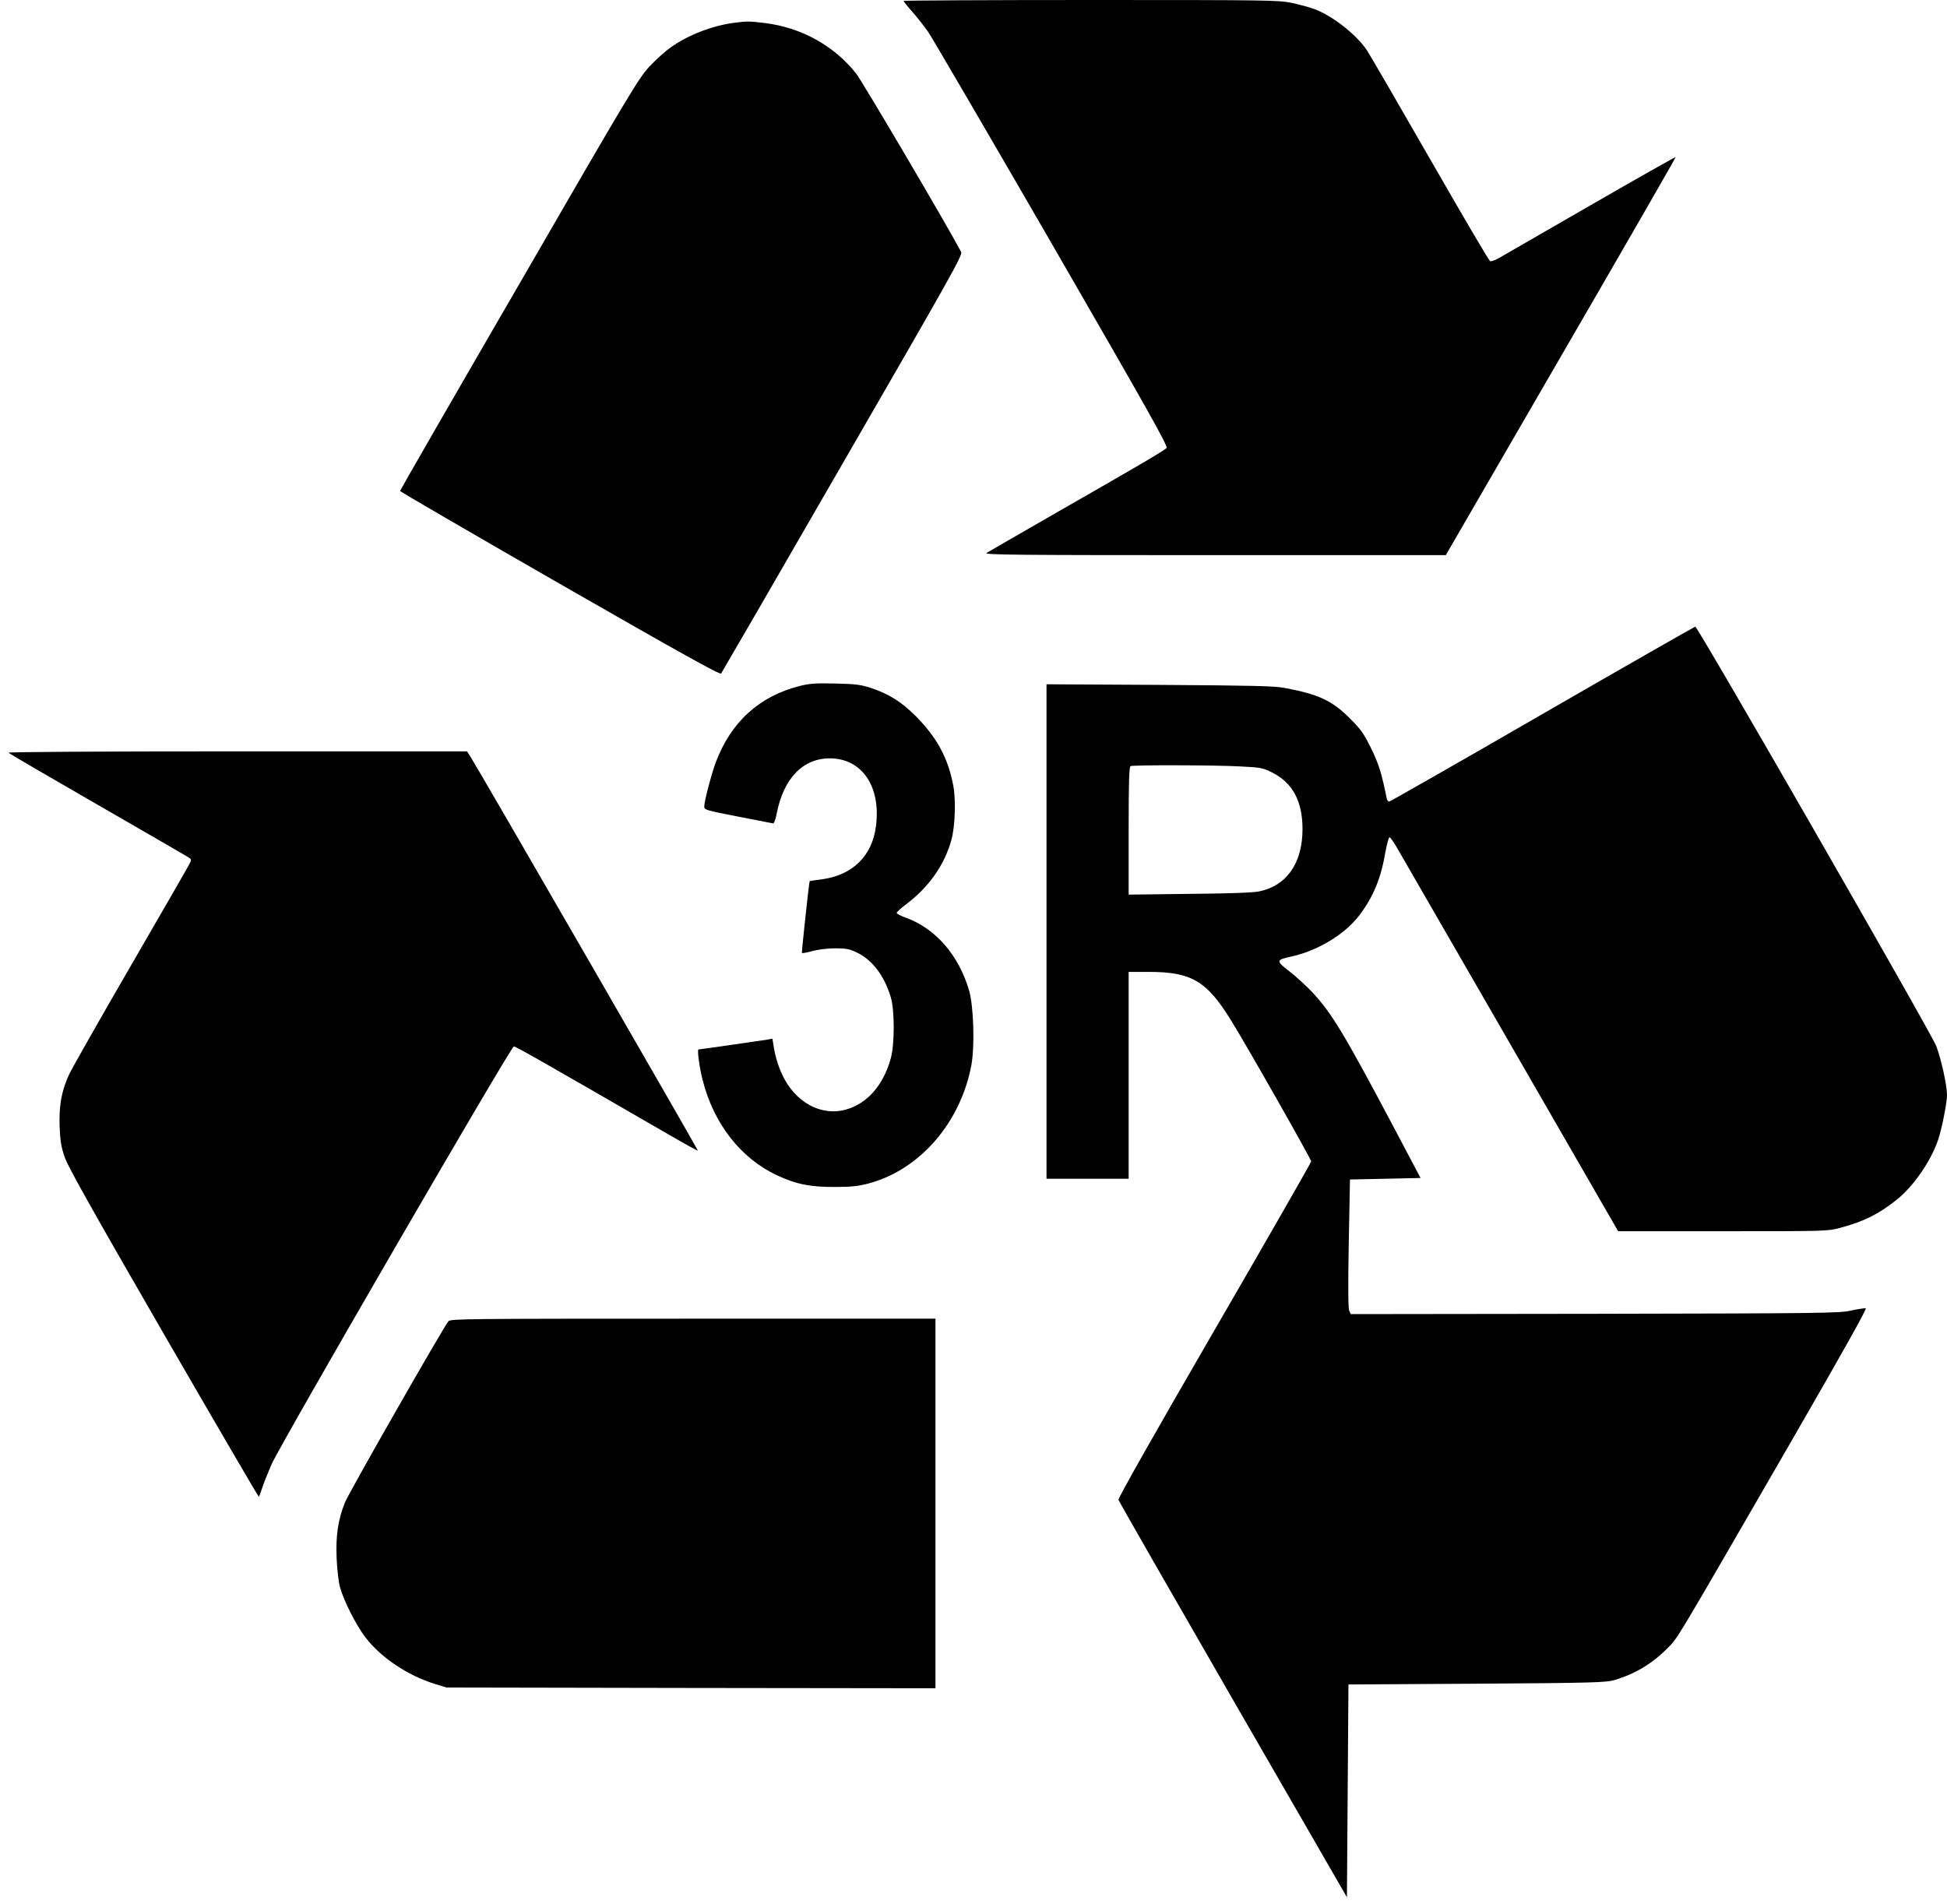
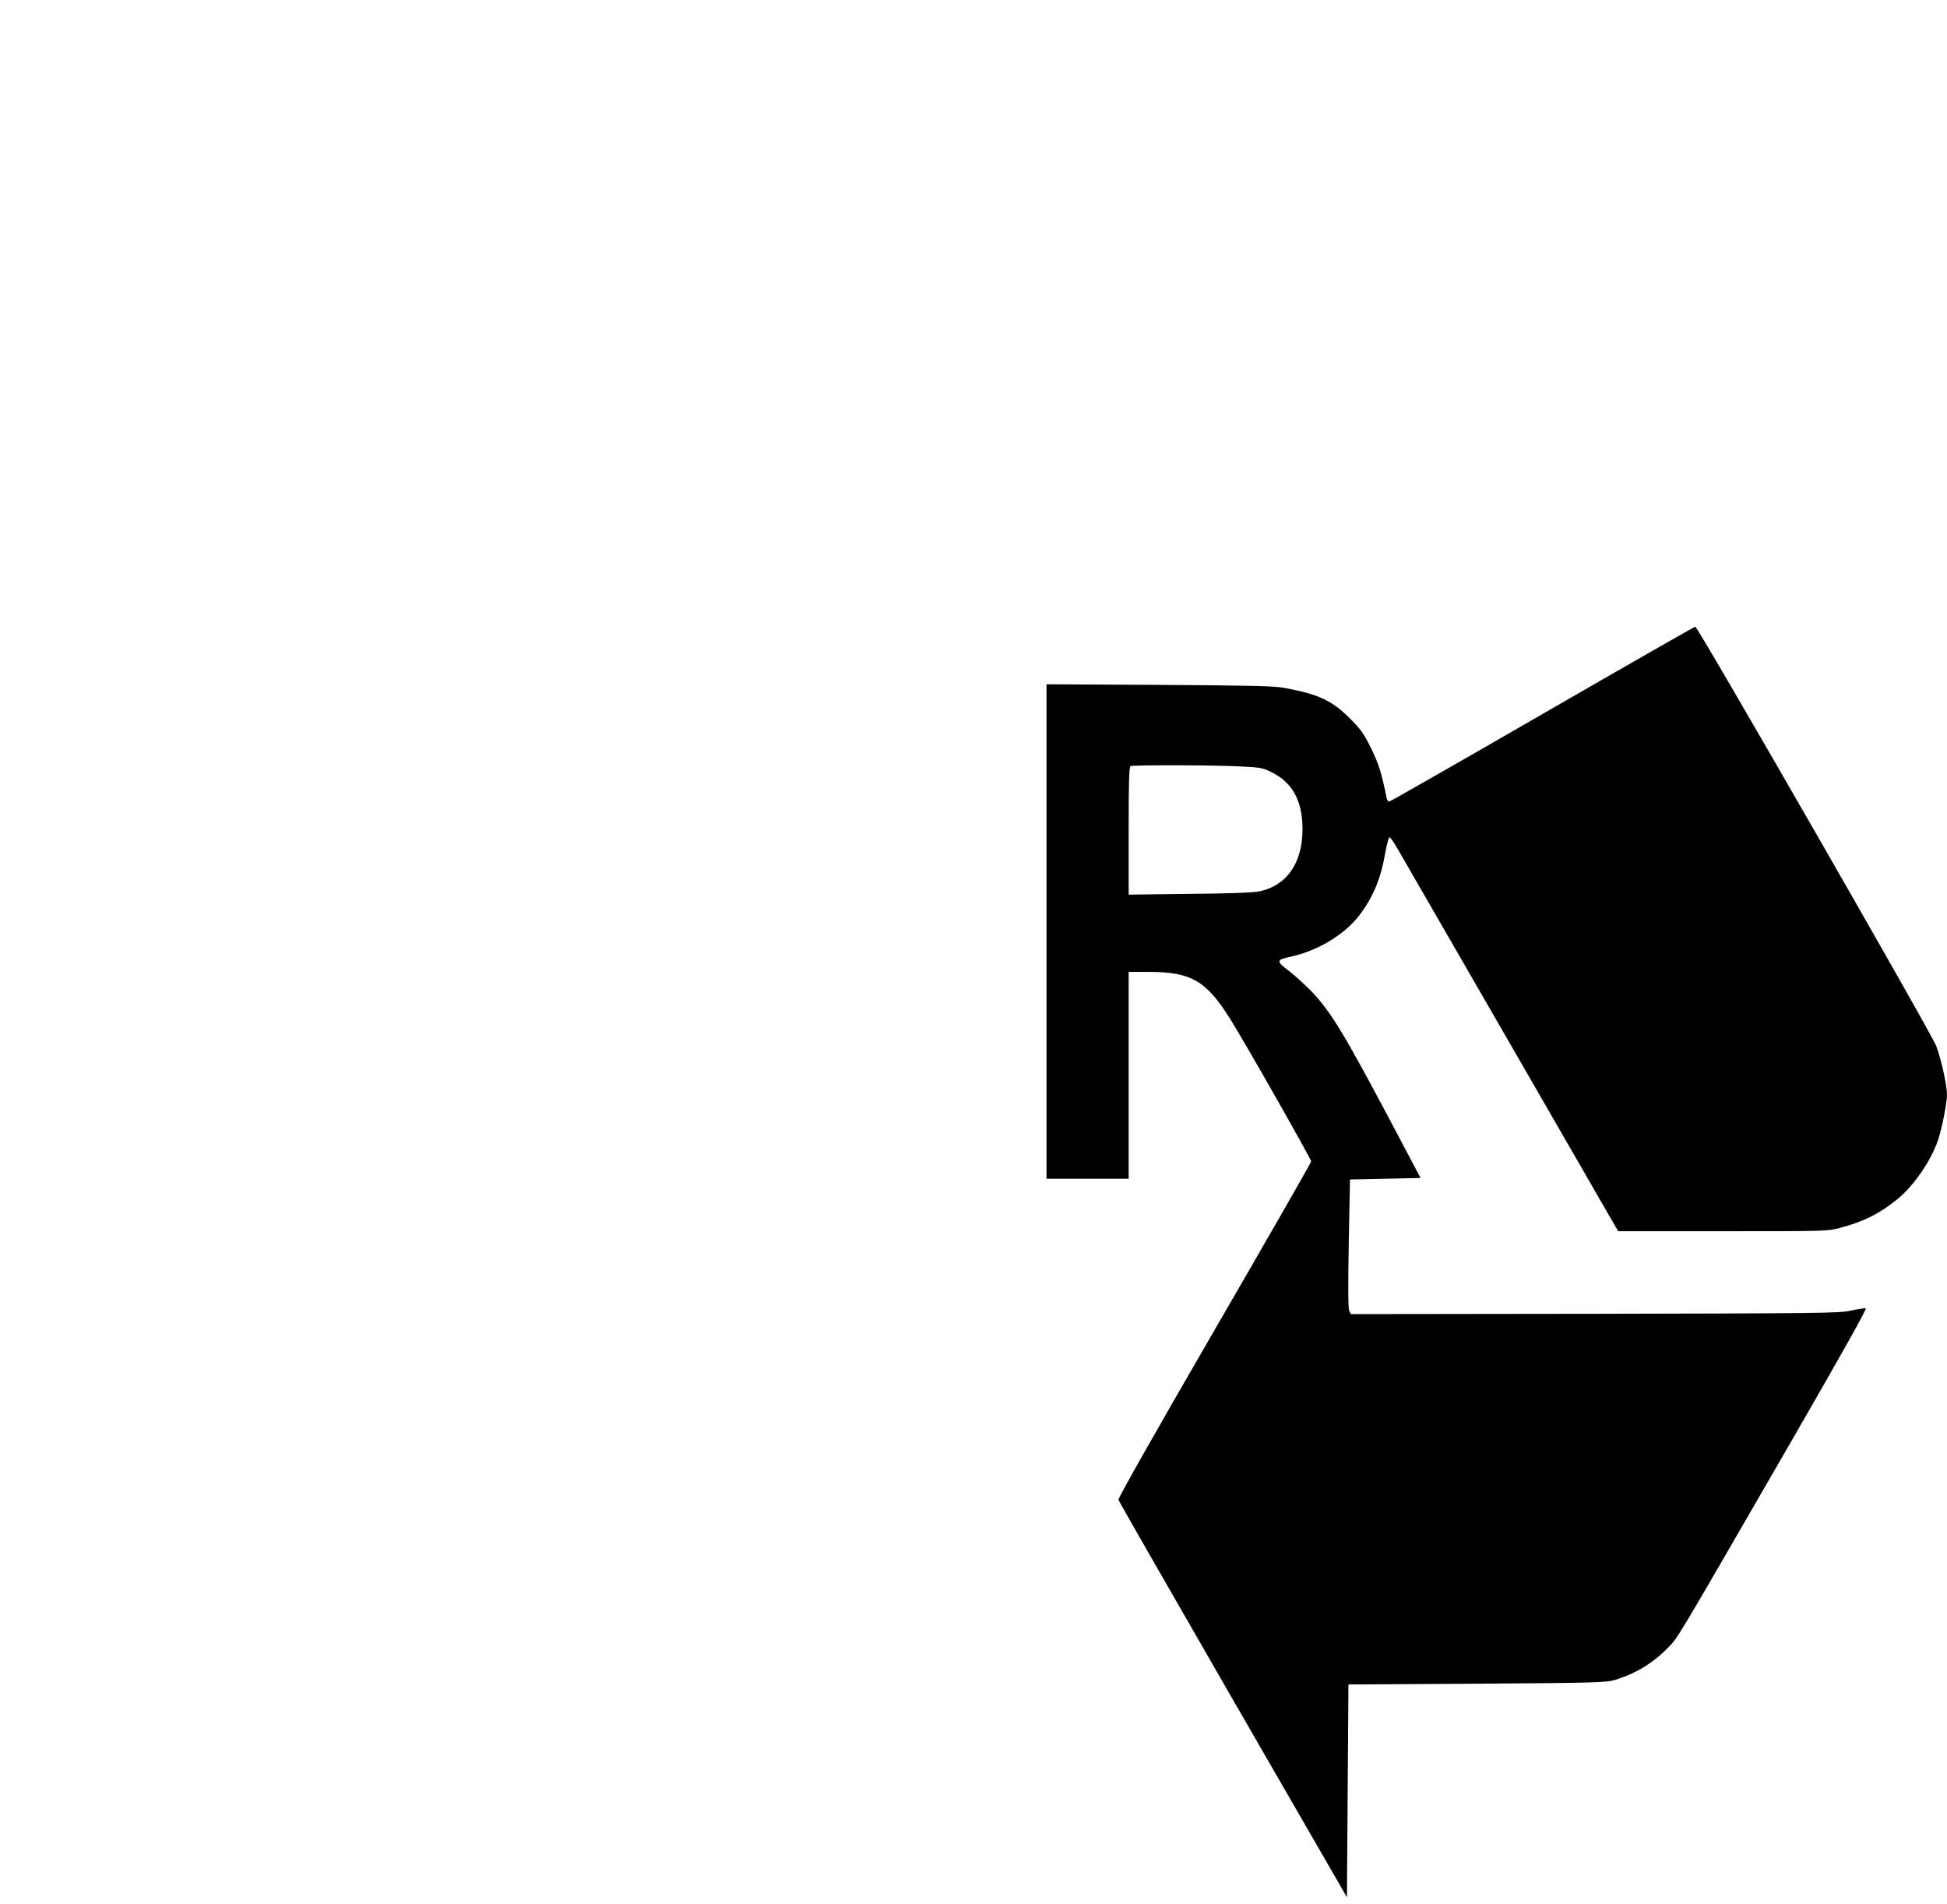
<svg xmlns="http://www.w3.org/2000/svg" version="1.0" width="1280pt" height="1252pt" viewBox="0 0 1280 1252" preserveAspectRatio="xMidYMid meet">
  <g transform="translate(0,1252) scale(0.1,-0.1)" fill="#000000" stroke="none">
-     <path d="M5940 12514 c0 -3 26 -36 58 -72 33 -37 79 -96 104 -132 25 -36 391 -663 813 -1393 648 -1123 765 -1331 754 -1343 -21 -20 -202 -126 -709 -416 -250 -144 -464 -267 -475 -274 -16 -12 213 -14 1500 -14 l1520 0 757 1307 c417 719 756 1308 754 1310 -2 2 -255 -141 -562 -318 -308 -178 -578 -333 -602 -347 -23 -13 -48 -22 -56 -19 -7 3 -185 306 -396 674 -211 367 -397 688 -414 713 -69 103 -226 226 -344 270 -31 12 -99 30 -150 41 -90 18 -148 19 -1323 19 -676 0 -1229 -3 -1229 -6z" />
-     <path d="M4825 12370 c-146 -20 -302 -80 -419 -164 -35 -25 -96 -80 -137 -124 -69 -74 -124 -164 -856 -1431 -431 -743 -783 -1355 -783 -1359 0 -4 473 -279 1051 -611 806 -462 1054 -600 1060 -589 5 7 365 628 799 1381 714 1236 789 1369 779 1390 -91 173 -648 1119 -691 1174 -146 184 -362 303 -603 332 -99 12 -112 12 -200 1z" />
    <path d="M10140 7825 c-547 -316 -1001 -575 -1007 -575 -7 0 -15 10 -17 23 -33 165 -52 224 -102 327 -48 97 -67 124 -137 194 -119 120 -207 161 -432 203 -66 13 -214 16 -822 20 l-743 4 0 -1625 0 -1626 270 0 270 0 0 680 0 680 133 0 c278 0 379 -59 536 -312 98 -156 531 -919 531 -934 0 -7 -286 -506 -636 -1110 -393 -678 -634 -1104 -631 -1115 3 -10 342 -602 753 -1315 l749 -1298 5 699 5 700 845 5 c768 5 850 8 904 24 137 41 250 109 350 211 68 69 32 8 813 1360 333 577 498 871 489 873 -8 2 -52 -5 -98 -15 -78 -17 -185 -18 -1686 -21 l-1602 -2 -10 22 c-7 15 -8 163 -3 443 l8 420 232 5 232 5 -185 350 c-317 598 -400 736 -529 874 -42 43 -109 105 -151 137 -86 66 -85 73 11 94 174 37 353 144 450 270 92 120 144 245 173 418 10 53 21 96 27 97 5 0 26 -29 47 -65 20 -36 357 -618 747 -1295 l709 -1230 689 0 c676 0 689 0 770 22 156 41 258 93 375 187 111 90 225 257 271 396 24 73 57 241 57 290 0 63 -36 228 -70 321 -31 84 -1568 2759 -1585 2759 -5 -1 -458 -259 -1005 -575z m-1988 -344 c141 -7 150 -9 215 -42 132 -67 196 -189 196 -370 0 -224 -104 -373 -286 -410 -41 -8 -198 -14 -459 -16 l-398 -5 0 420 c0 327 3 421 13 425 19 8 554 7 719 -2z" />
-     <path d="M5258 8010 c-266 -67 -453 -237 -553 -504 -28 -76 -75 -254 -75 -288 0 -23 8 -25 223 -67 122 -24 226 -44 231 -45 5 0 15 28 22 64 45 232 172 364 349 364 211 0 337 -184 304 -444 -24 -196 -152 -323 -354 -351 -44 -6 -81 -11 -82 -12 -4 -5 -54 -469 -51 -473 3 -2 34 3 69 13 36 10 101 18 149 18 71 0 94 -4 140 -26 103 -48 183 -152 226 -295 26 -82 26 -312 0 -403 -41 -148 -123 -259 -234 -313 -159 -79 -339 -20 -447 147 -40 63 -71 144 -86 229 l-11 67 -32 -6 c-36 -6 -446 -65 -454 -65 -10 0 7 -125 28 -204 73 -285 250 -511 485 -622 128 -60 221 -79 385 -78 107 0 152 5 220 23 336 89 605 399 676 778 23 125 15 388 -15 491 -68 232 -220 407 -415 478 -34 12 -61 26 -61 32 0 5 27 30 60 55 152 114 255 261 300 426 24 88 30 262 12 356 -34 181 -108 317 -246 456 -96 96 -178 147 -299 187 -66 21 -99 25 -232 28 -129 3 -168 0 -232 -16z" />
-     <path d="M56 7571 c5 -6 268 -159 584 -341 316 -182 585 -338 598 -346 22 -14 22 -16 6 -47 -9 -18 -183 -320 -387 -672 -204 -352 -385 -671 -403 -710 -50 -108 -67 -206 -62 -343 4 -95 10 -133 34 -202 23 -65 174 -334 649 -1157 341 -590 623 -1073 626 -1073 3 0 13 26 23 58 10 31 38 101 61 154 59 134 1574 2748 1593 2748 13 0 197 -105 1007 -573 110 -64 201 -114 203 -112 3 3 -1446 2514 -1494 2588 l-24 37 -1512 0 c-940 0 -1508 -4 -1502 -9z" />
-     <path d="M2948 3833 c-32 -37 -657 -1131 -681 -1193 -45 -114 -60 -217 -54 -364 3 -72 13 -158 22 -191 24 -88 106 -250 167 -330 103 -134 278 -251 458 -307 l75 -23 1607 -3 1608 -2 0 1215 0 1215 -1593 0 c-1506 0 -1595 -1 -1609 -17z" />
  </g>
</svg>